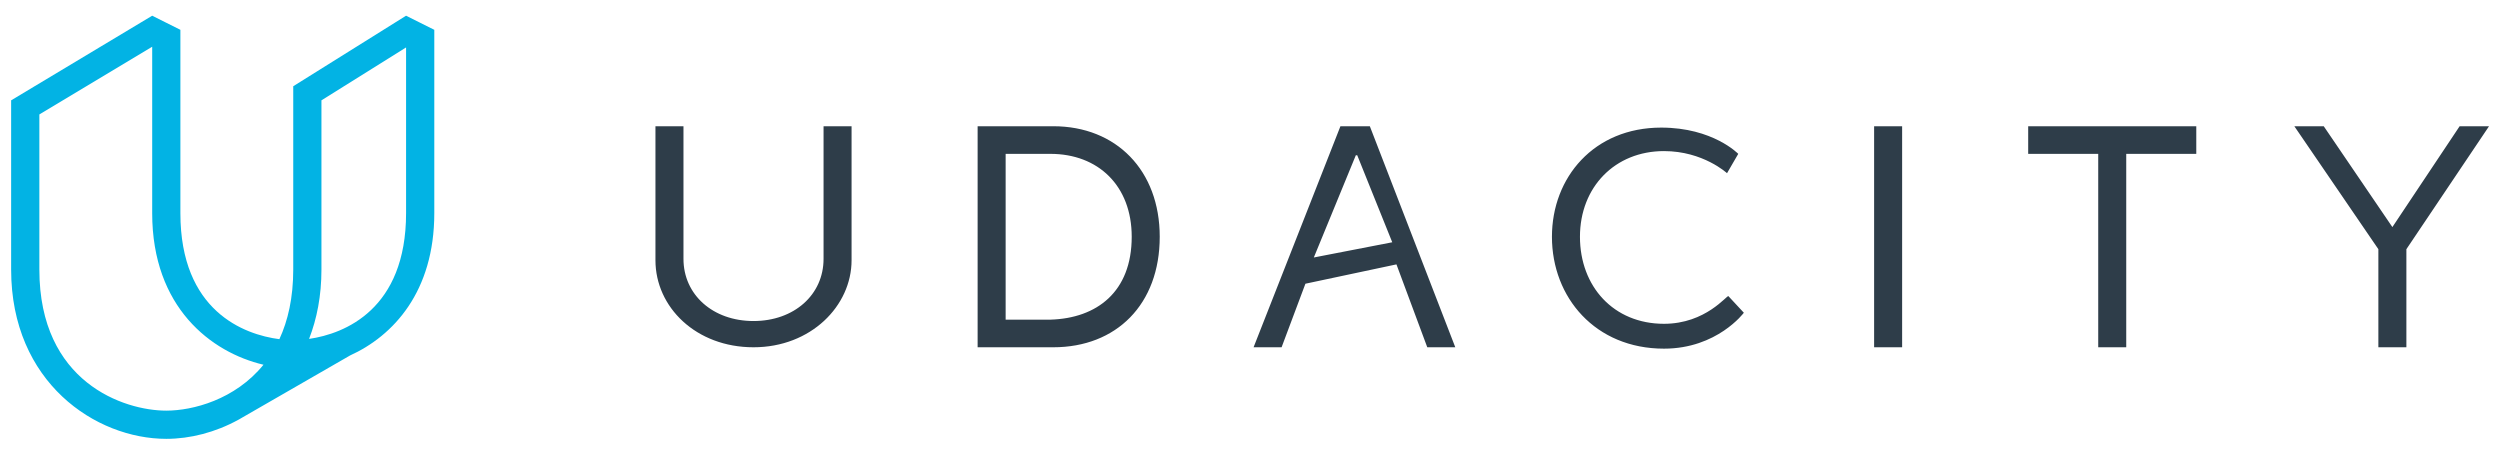
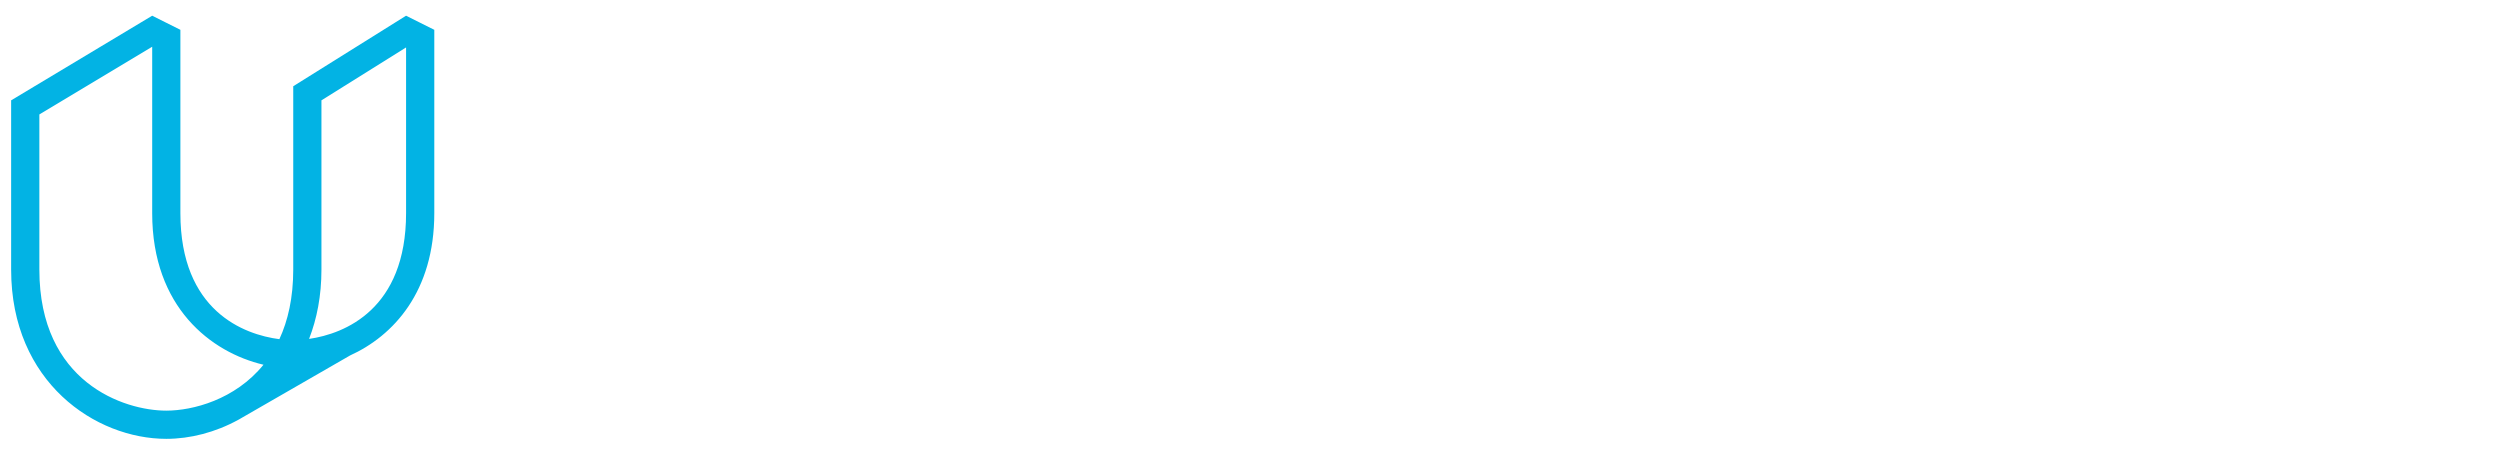
<svg xmlns="http://www.w3.org/2000/svg" width="121" height="22" viewBox="0 0 121 22" fill="none">
-   <path fill-rule="evenodd" clip-rule="evenodd" d="M39.86 12.529C39.86 14.267 38.436 15.538 36.47 15.538C34.504 15.538 33.08 14.267 33.08 12.529V6.11H31.724V12.596C31.724 14.869 33.69 16.808 36.47 16.808C39.25 16.808 41.216 14.802 41.216 12.596V6.11H39.86V12.529ZM50.978 6.11H47.317V16.808H50.978C54.029 16.808 56.131 14.736 56.131 11.459C56.131 8.249 54.029 6.11 50.978 6.11ZM50.843 15.471H48.673V7.447H50.843C53.148 7.447 54.775 8.985 54.775 11.459C54.775 14.134 53.08 15.404 50.843 15.471ZM80.537 15.672C78.097 15.672 76.47 13.866 76.47 11.459C76.47 9.052 78.165 7.313 80.537 7.313C82.436 7.313 83.588 8.383 83.588 8.383L84.131 7.447C84.131 7.447 82.91 6.176 80.402 6.176C77.148 6.176 75.114 8.584 75.114 11.459C75.114 14.401 77.215 16.875 80.537 16.875C83.114 16.875 84.402 15.137 84.402 15.137L83.656 14.334C83.588 14.267 82.571 15.672 80.537 15.672ZM90.707 6.11H92.063V16.808H90.707V6.11ZM98.164 7.447H101.554V16.808H102.91V7.447H106.3V6.11H98.164M119.046 6.11L115.791 10.991L112.469 6.11H111.046L115.113 12.061V16.808H116.469V12.061L120.469 6.11M64.877 6.11L60.673 16.808H62.029L63.182 13.732L67.588 12.796L69.08 16.808H70.436L66.3 6.11L64.877 6.11ZM63.589 12.462L65.622 7.514H65.69L67.385 11.726L63.589 12.462Z" fill="#2E3D49" />
  <path fill-rule="evenodd" clip-rule="evenodd" d="M20.337 1.102L21.02 1.443V10.318C21.02 14.108 19.047 16.254 16.927 17.212L16.93 17.212L11.727 20.208C11.687 20.232 11.647 20.255 11.607 20.278L11.547 20.312L11.549 20.31C10.426 20.93 9.199 21.24 8.049 21.24C4.635 21.24 0.539 18.51 0.539 13.048V4.856L1.905 5.539V13.048C1.905 18.51 6.001 19.875 8.049 19.875C9.318 19.875 11.373 19.351 12.753 17.653C10.221 17.057 7.366 14.877 7.366 10.318V2.262L1.905 5.539L0.539 4.856L7.366 0.76L8.049 1.102L8.731 1.443V10.318C8.731 15.055 11.814 16.197 13.522 16.416C13.937 15.521 14.193 14.412 14.193 13.048V4.174L15.558 4.856V13.048C15.558 14.313 15.338 15.431 14.959 16.403C16.683 16.154 19.654 14.969 19.654 10.318V2.296L15.558 4.856L14.193 4.174L19.654 0.76L20.337 1.102Z" fill="#02B3E4" />
</svg>